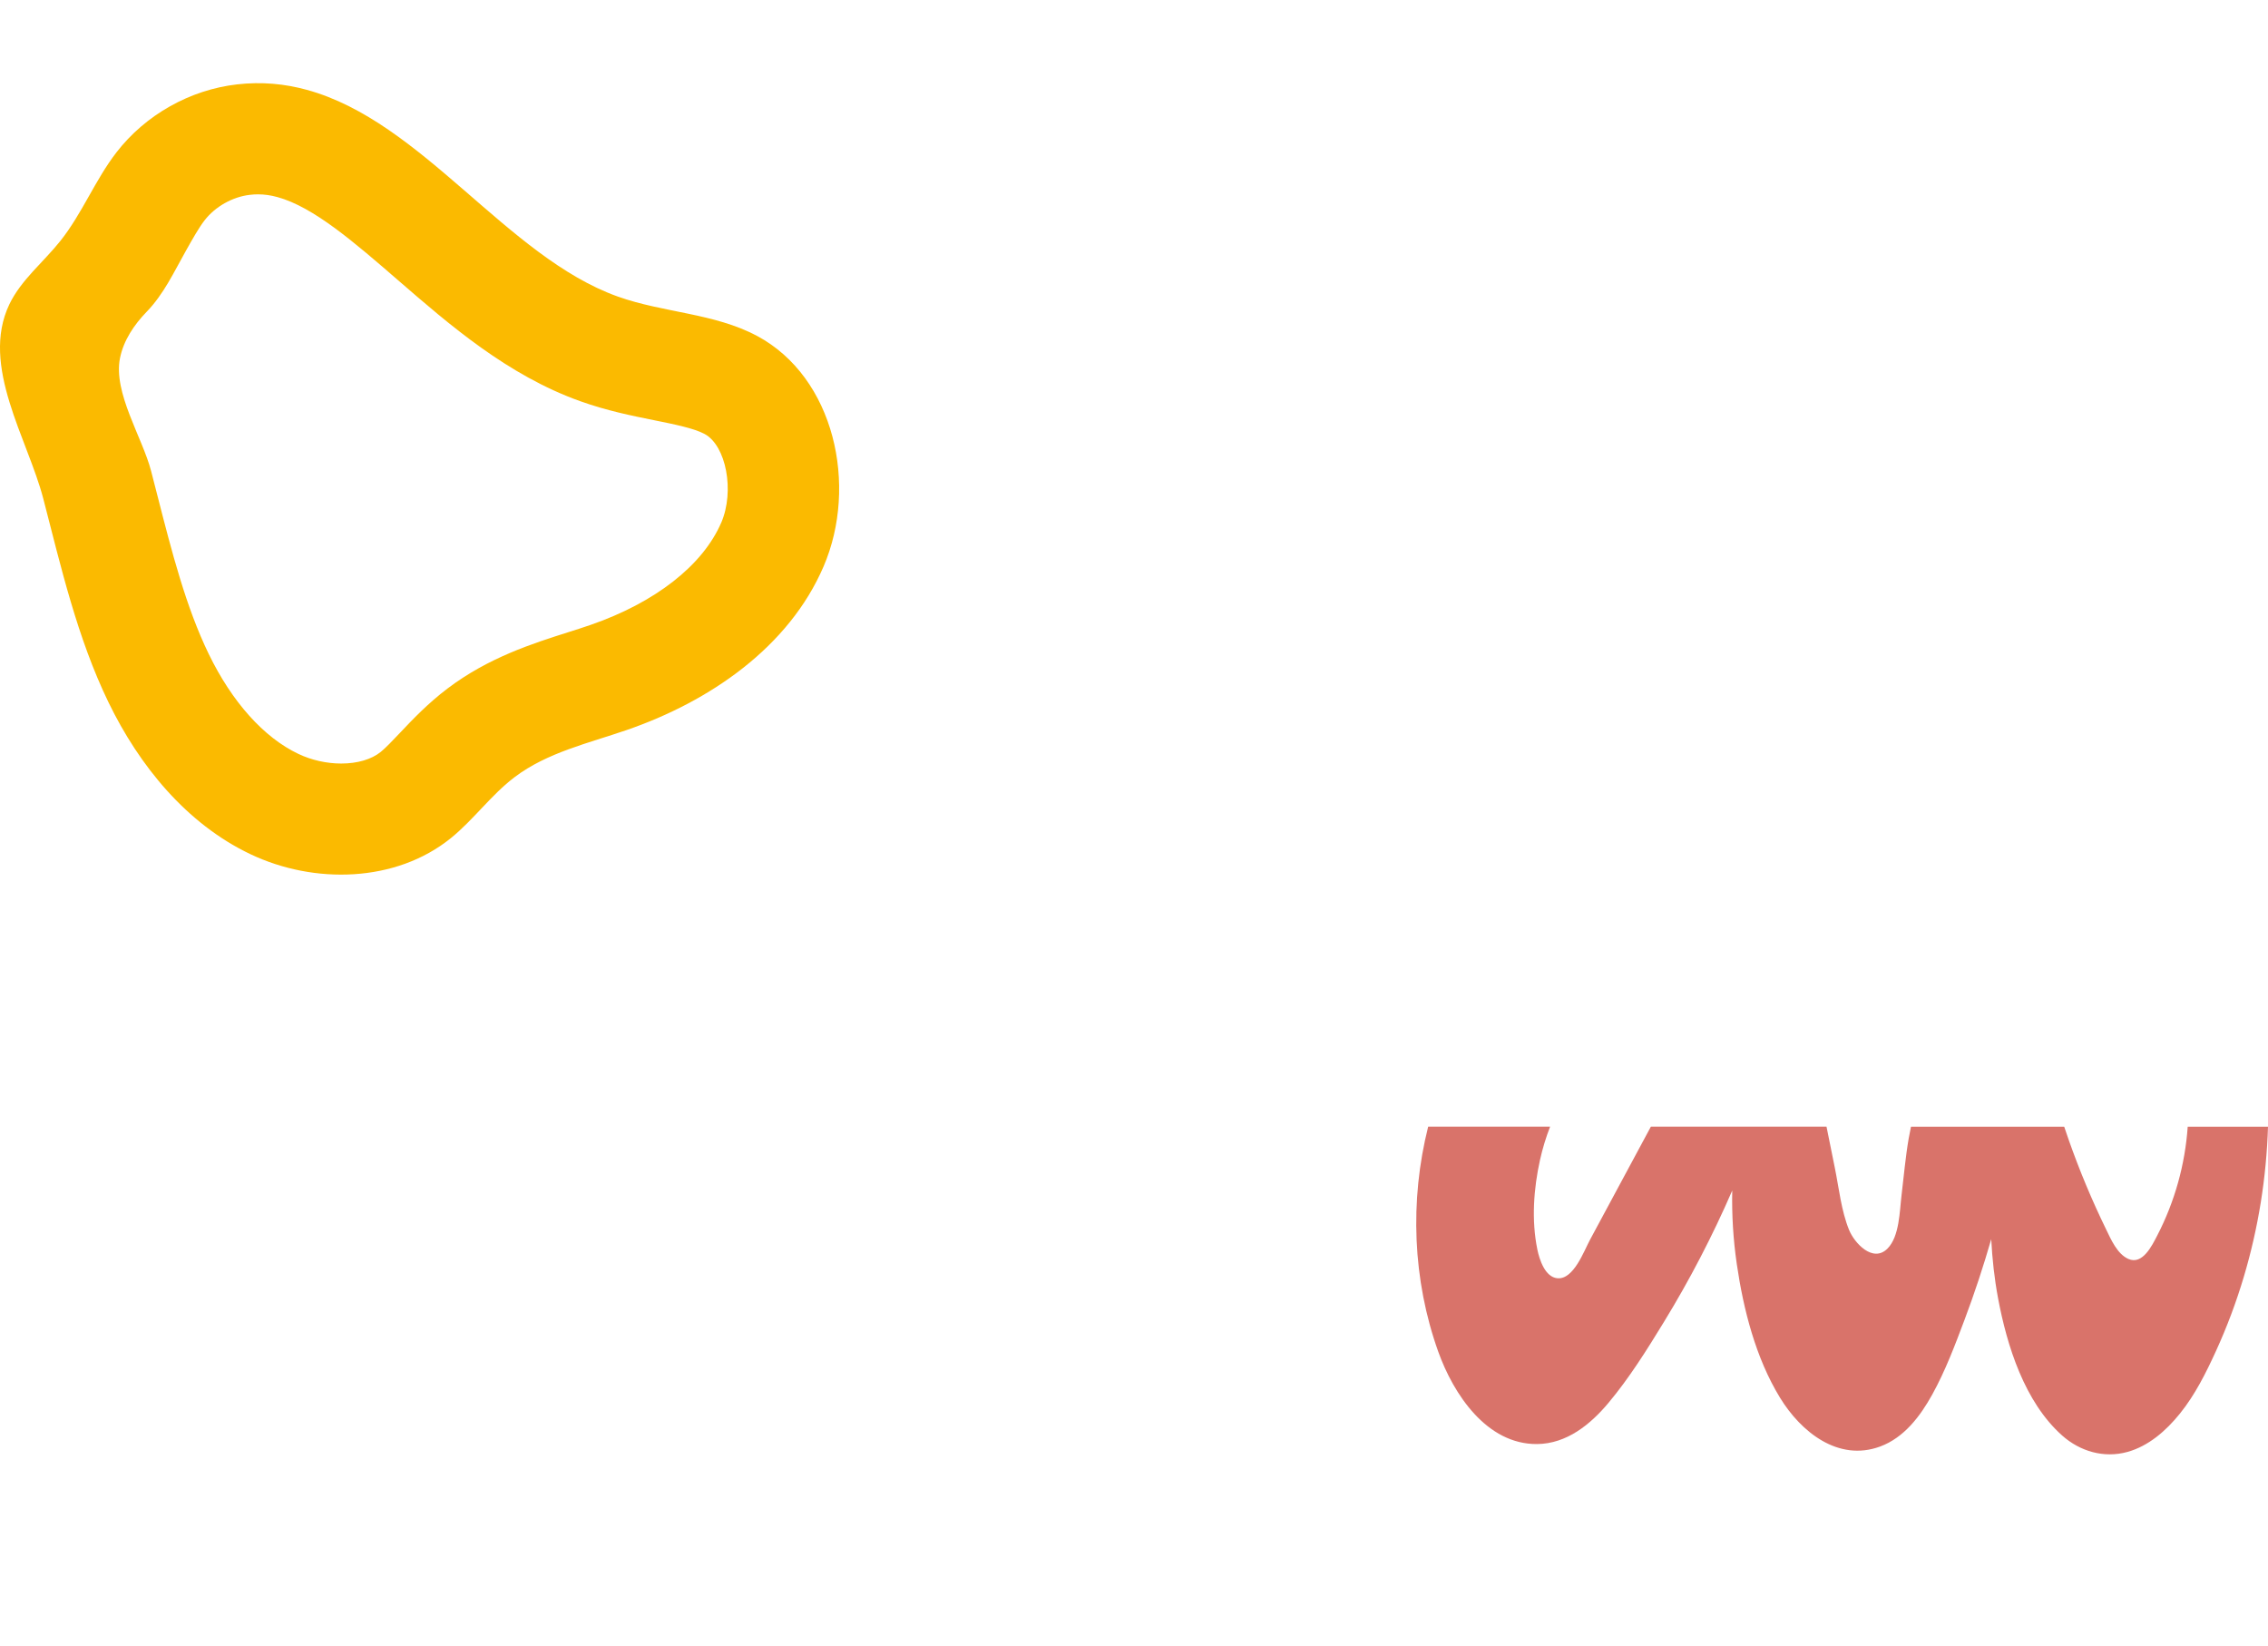
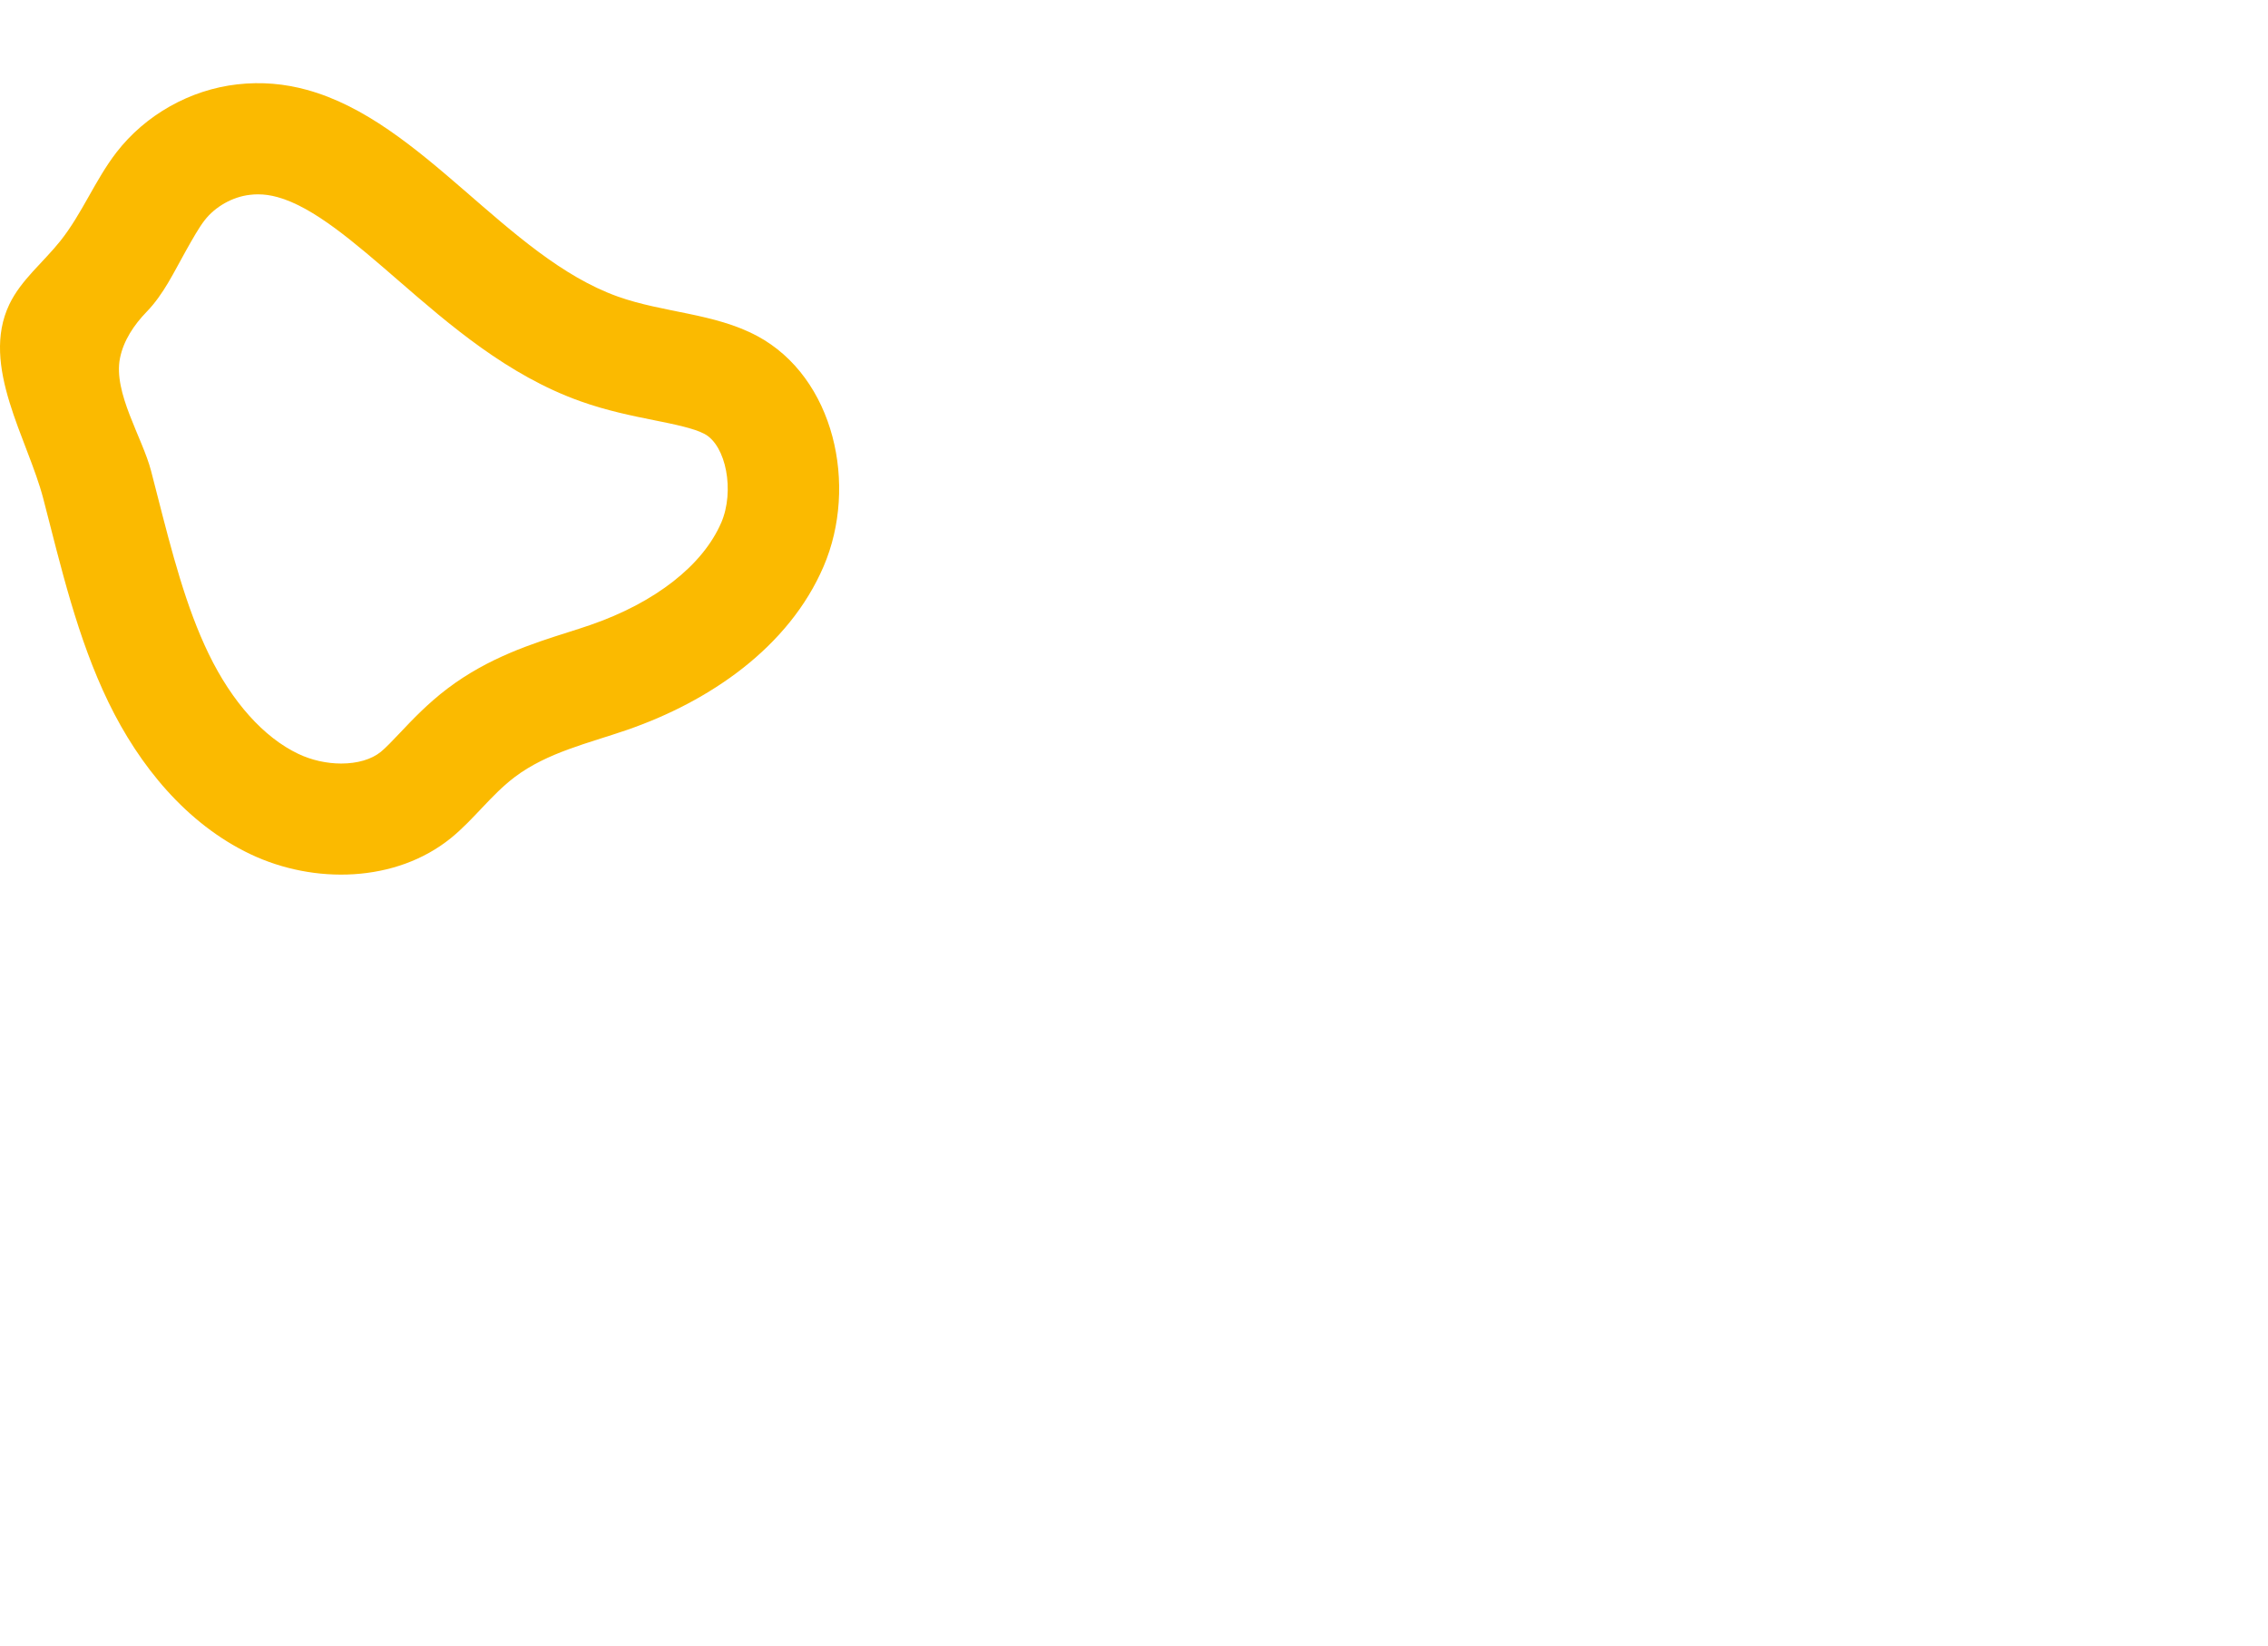
<svg xmlns="http://www.w3.org/2000/svg" width="900" height="653" viewBox="0 0 900 653" fill="none">
  <path d="M300.389 133.265C283.46 124.215 263.221 124.104 245.138 117.65C201.061 101.879 167.67 48.201 121.772 35.647C113.063 33.251 103.888 32.364 94.113 33.473C75.407 35.602 57.724 45.562 46.216 60.445C37.729 71.425 32.619 84.689 23.977 95.558C17.246 104.031 8.36 111.018 3.694 120.777C-7.925 145.132 11.025 174.189 17.179 197.856C24.266 225.183 30.664 253.064 43.039 278.617C55.258 303.814 74.03 326.838 99.356 338.883C124.682 350.927 157.073 350.173 178.889 332.539C187.998 325.175 194.929 315.326 204.282 308.273C217.145 298.558 233.407 294.898 248.67 289.641C281.661 278.284 313.074 256.747 326.826 224.717C340.577 192.688 331.18 149.723 300.411 133.265H300.389ZM286.215 207.327C278.928 224.274 260 239.09 234.252 247.963C231.364 248.961 228.431 249.893 225.499 250.824C211.369 255.305 193.796 260.894 177.623 273.138C169.759 279.083 163.649 285.537 158.74 290.728C155.851 293.789 153.119 296.65 151.119 298.291C147.432 301.286 141.833 302.927 135.391 302.927C129.614 302.927 123.572 301.574 118.373 299.09C104.688 292.591 92.047 278.484 82.805 259.408C73.786 240.798 68.254 219.216 62.411 196.392C61.589 193.198 60.767 190.004 59.945 186.81C56.502 173.59 44.86 155.779 47.615 142.093C49.015 135.084 53.191 128.873 58.168 123.727C65.032 116.652 69.031 107.89 73.874 99.306C76.496 94.648 78.984 90.256 81.183 87.417C85.405 81.961 92.291 78.079 99.134 77.303C100.223 77.17 101.333 77.103 102.378 77.103C104.91 77.103 107.421 77.458 110.087 78.19C124.46 82.116 140.745 96.267 158.006 111.217C178.378 128.873 201.461 148.903 230.253 159.173C240.717 162.921 250.714 164.94 259.533 166.714C267.665 168.355 275.351 169.908 279.55 172.148C288.17 176.74 291.591 194.84 286.215 207.35V207.327Z" fill="#FBBA00" />
-   <path d="M615.117 447.007H566.731C559.356 476.317 560.535 507.786 570.752 536.315C576.763 553.093 589.958 573.109 609.98 572.918C621.697 572.804 631.09 565.171 638.266 556.601C646.543 546.717 653.542 535.52 660.256 524.543C670.516 507.779 679.583 490.333 687.398 472.334C687.199 482.069 687.789 491.825 689.196 501.467C691.832 519.573 696.727 538.793 706.355 554.535C714.625 568.054 729.418 580.025 746.066 573.905C755.608 570.397 762.053 561.806 766.792 553.228C771.993 543.813 775.851 533.532 779.631 523.485C783.574 513.012 787.07 502.376 790.175 491.633C790.573 499.472 791.425 507.275 792.868 515C796.413 533.965 803.412 556.253 818.283 569.502C825.403 575.85 834.916 578.612 844.203 576.049C852.665 573.713 859.593 567.571 865.007 560.883C871.061 553.399 875.409 544.651 879.388 535.939C883.729 526.432 887.402 516.626 890.387 506.615C896.177 487.195 899.361 467.208 900 447.014H868.14C867.089 462.031 863.003 476.779 856.012 490.248C853.973 494.182 850.207 501.964 844.594 499.479C840.146 497.505 837.687 491.718 835.712 487.65C830.156 476.246 825.253 464.524 821.033 452.567C820.379 450.721 819.747 448.874 819.129 447.014H758.329C757.988 448.576 757.683 450.153 757.406 451.736C756.127 459.156 755.495 466.668 754.585 474.138C753.811 480.471 753.782 490.568 749.007 495.36C743.224 501.176 735.87 493.166 733.76 487.969C730.662 480.35 729.767 471.546 728.147 463.523C727.031 458.013 725.923 452.51 724.807 447H655.105C647.041 461.982 638.976 476.963 630.919 491.938C628.546 496.347 624.453 507.715 618.023 507.14C613.121 506.7 610.89 499.749 610.065 495.758C607.685 484.192 608.573 471.638 611.117 460.185C612.112 455.691 613.462 451.282 615.117 447V447.007Z" fill="#D9736A" />
</svg>